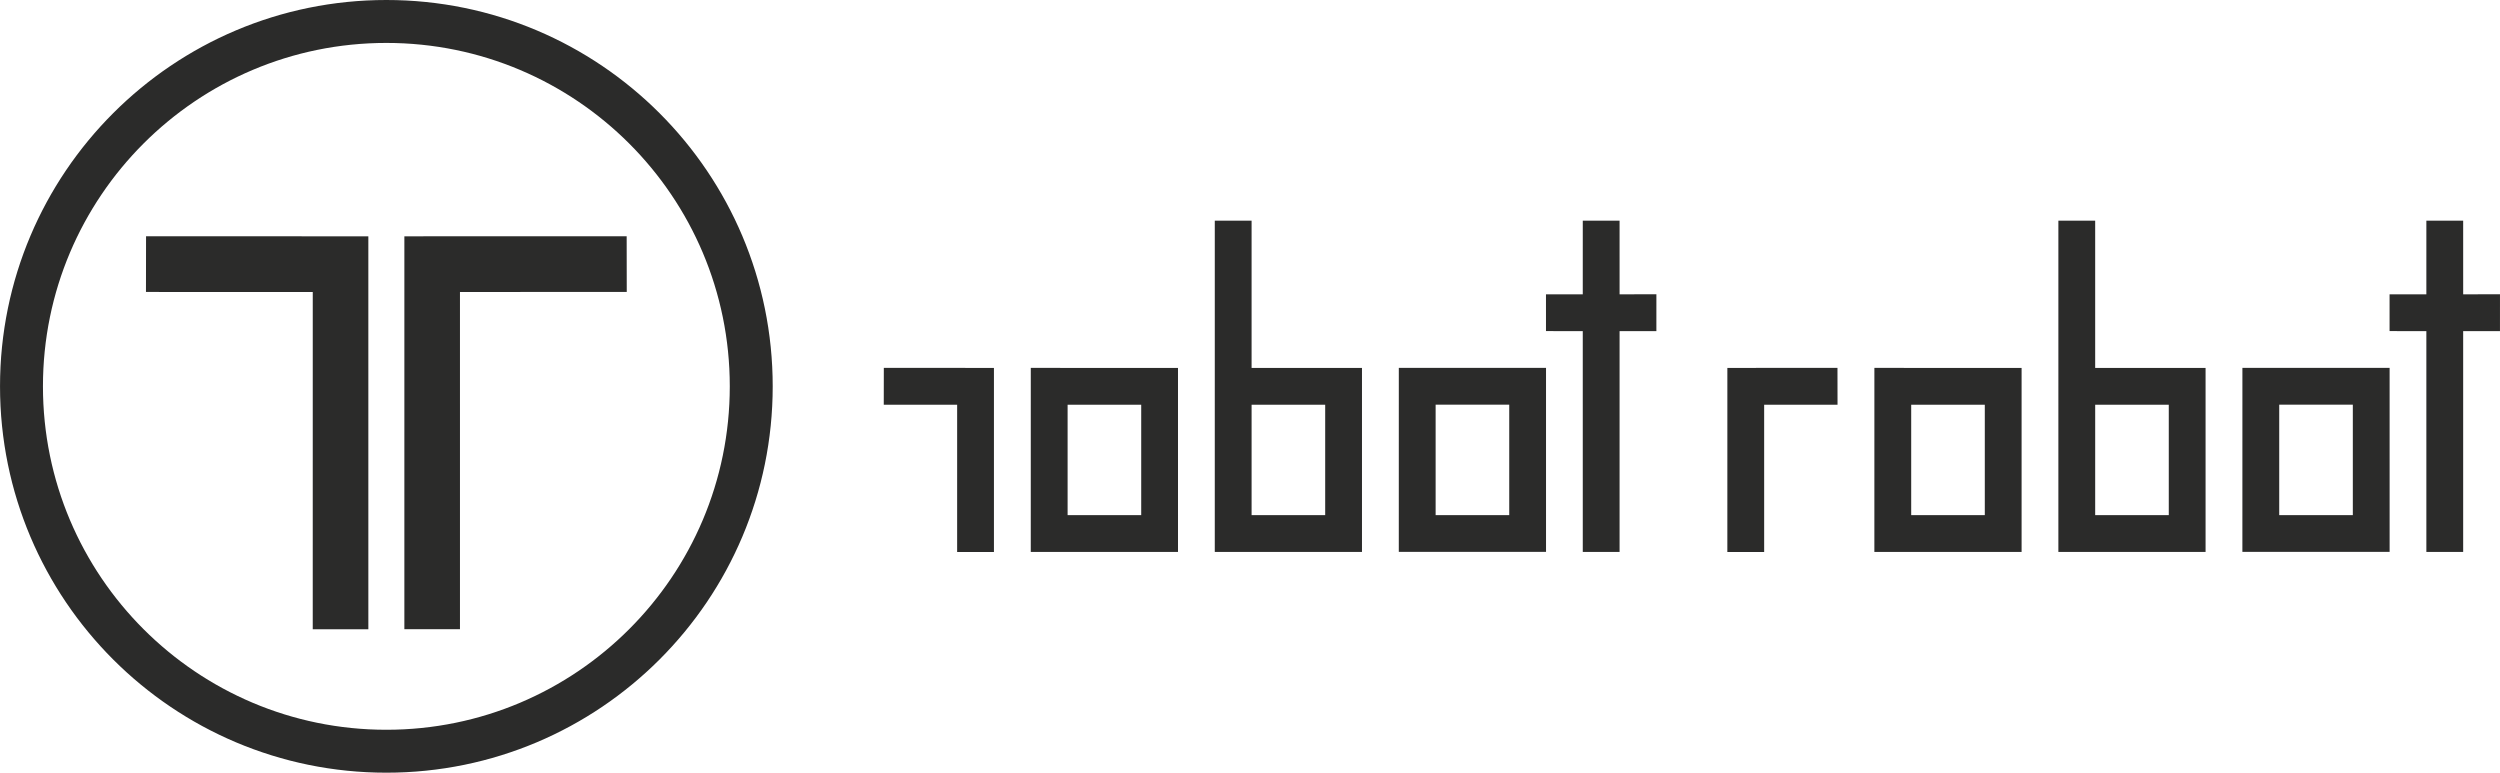
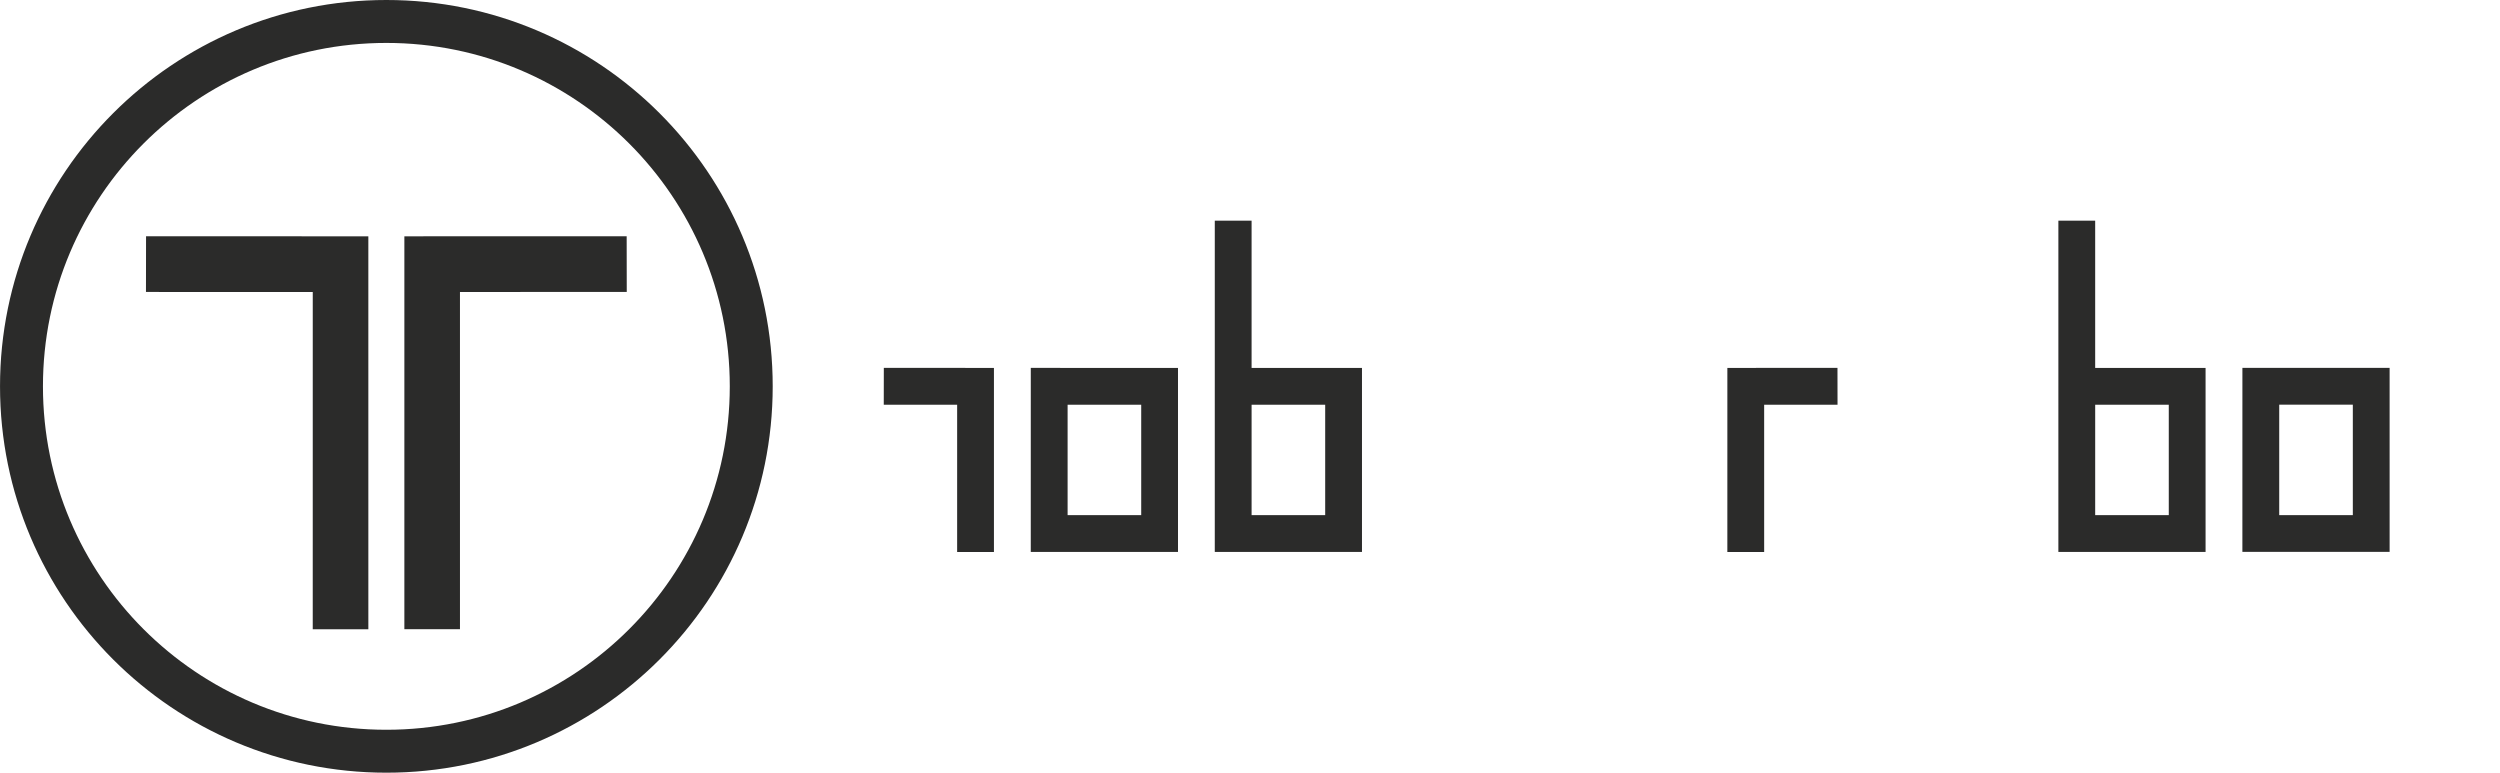
<svg xmlns="http://www.w3.org/2000/svg" xml:space="preserve" width="80mm" height="24.726mm" version="1.1" style="shape-rendering:geometricPrecision; text-rendering:geometricPrecision; image-rendering:optimizeQuality; fill-rule:evenodd; clip-rule:evenodd" viewBox="0 0 5214.44 1611.68">
  <defs>
    <style type="text/css">
   
    .fil0 {fill:#2B2B2A}
   
  </style>
  </defs>
  <g id="Warstwa_x0020_1">
    <polygon class="fil0" points="1843.44,767.31 1843.32,844.22 1996.38,844.26 1996.36,1151.3 2073.14,1151.3 2073.12,767.39 " />
    <path class="fil0" d="M2149.99 767.37l-0.04 383.83 307.1 0.02 -0.02 -383.83 -307.04 -0.02zm76.79 307.14l0 -230.35 153.53 -0.02 0 230.37 -153.53 0z" />
    <path class="fil0" d="M2533.76 1151.24l307.03 -0.02 0 -383.79 -230.25 -0.06 0 -307.08 -76.76 0.04 -0.02 690.91zm76.78 -76.7l0.02 -230.34 153.49 -0.04 0 230.35 -153.51 0.02z" />
-     <path class="fil0" d="M2917.62 767.29l-0.04 383.82 307.1 0.03 -0.02 -383.83 -307.04 -0.02zm76.78 307.14l0 -230.35 153.53 -0.02 0 230.37 -153.53 0z" />
-     <polygon class="fil0" points="3301.33,1151.22 3378.09,1151.22 3378.09,690.63 3454.86,690.63 3454.88,613.84 3378.11,613.86 3378.09,460.33 3301.33,460.33 3301.31,613.86 3224.57,613.86 3224.59,690.61 3301.31,690.63 " />
    <polygon class="fil0" points="3832.58,767.31 3832.7,844.22 3679.65,844.26 3679.67,1151.3 3602.88,1151.3 3602.91,767.39 " />
-     <path class="fil0" d="M3909.57 767.37l-0.04 383.83 307.1 0.02 -0.02 -383.83 -307.04 -0.02zm76.78 307.14l0 -230.35 153.53 -0.02 0 230.37 -153.53 0z" />
    <path class="fil0" d="M4293.33 1151.24l307.04 -0.02 0 -383.79 -230.26 -0.06 0 -307.08 -76.76 0.04 -0.02 690.91zm76.78 -76.7l0.02 -230.34 153.49 -0.04 0 230.35 -153.51 0.02z" />
    <path class="fil0" d="M4677.19 767.29l-0.04 383.82 307.1 0.03 -0.02 -383.83 -307.04 -0.02zm76.78 307.14l0 -230.35 153.53 -0.02 0 230.37 -153.53 0z" />
-     <polygon class="fil0" points="5060.9,1151.22 5137.66,1151.22 5137.66,690.63 5214.43,690.63 5214.45,613.84 5137.69,613.86 5137.66,460.33 5060.9,460.33 5060.88,613.86 4984.14,613.86 4984.15,690.61 5060.88,690.63 " />
    <polygon class="fil0" points="1307.07,492.77 1307.25,608.95 959.35,609.01 959.37,1312.44 843.38,1312.44 843.4,492.89 " />
    <polygon class="fil0" points="304.59,492.8 304.41,608.98 652.31,609.03 652.28,1312.53 768.28,1312.53 768.25,492.91 " />
    <path class="fil0" d="M805.83 0c444.99,0 805.85,360.85 805.85,805.83 0,444.99 -360.86,805.85 -805.85,805.85 -444.97,0 -805.83,-360.85 -805.83,-805.85 0,-444.98 360.85,-805.83 805.83,-805.83zm0 89.54c395.55,0 716.31,320.76 716.31,716.3 0,395.55 -320.76,716.31 -716.31,716.31 -395.53,0 -716.29,-320.76 -716.29,-716.31 0,-395.54 320.76,-716.3 716.29,-716.3z" />
  </g>
</svg>